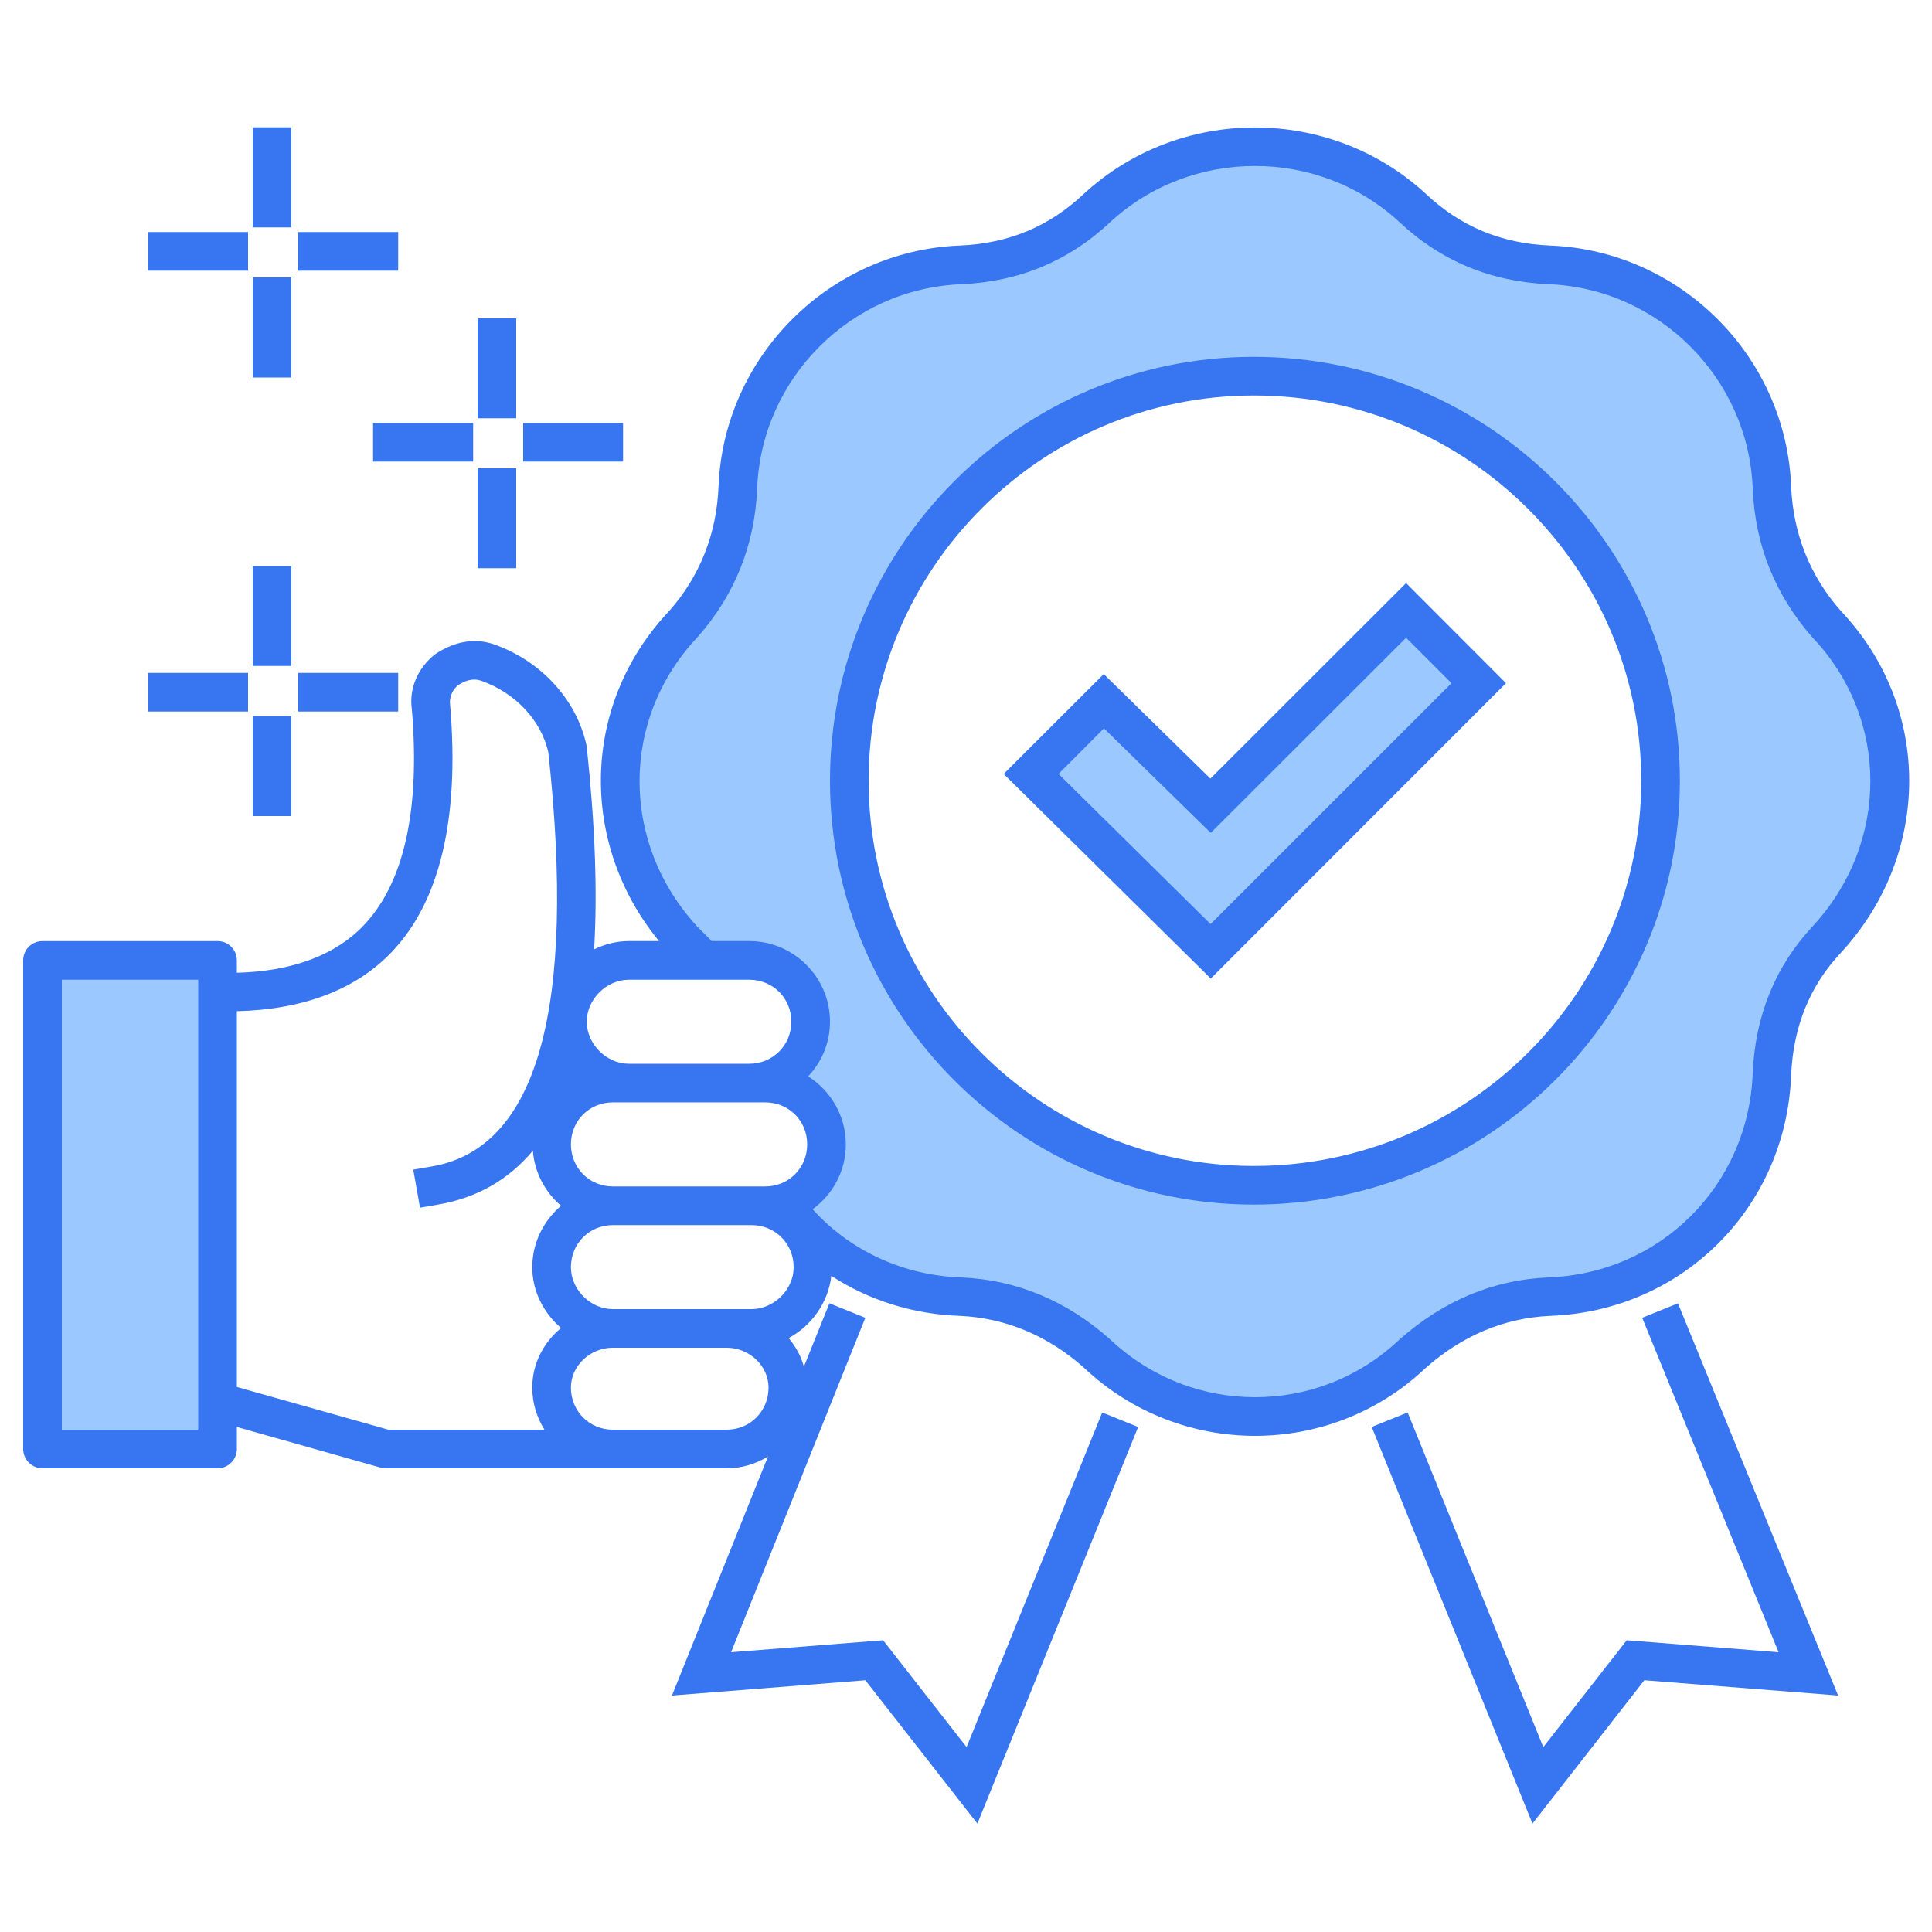
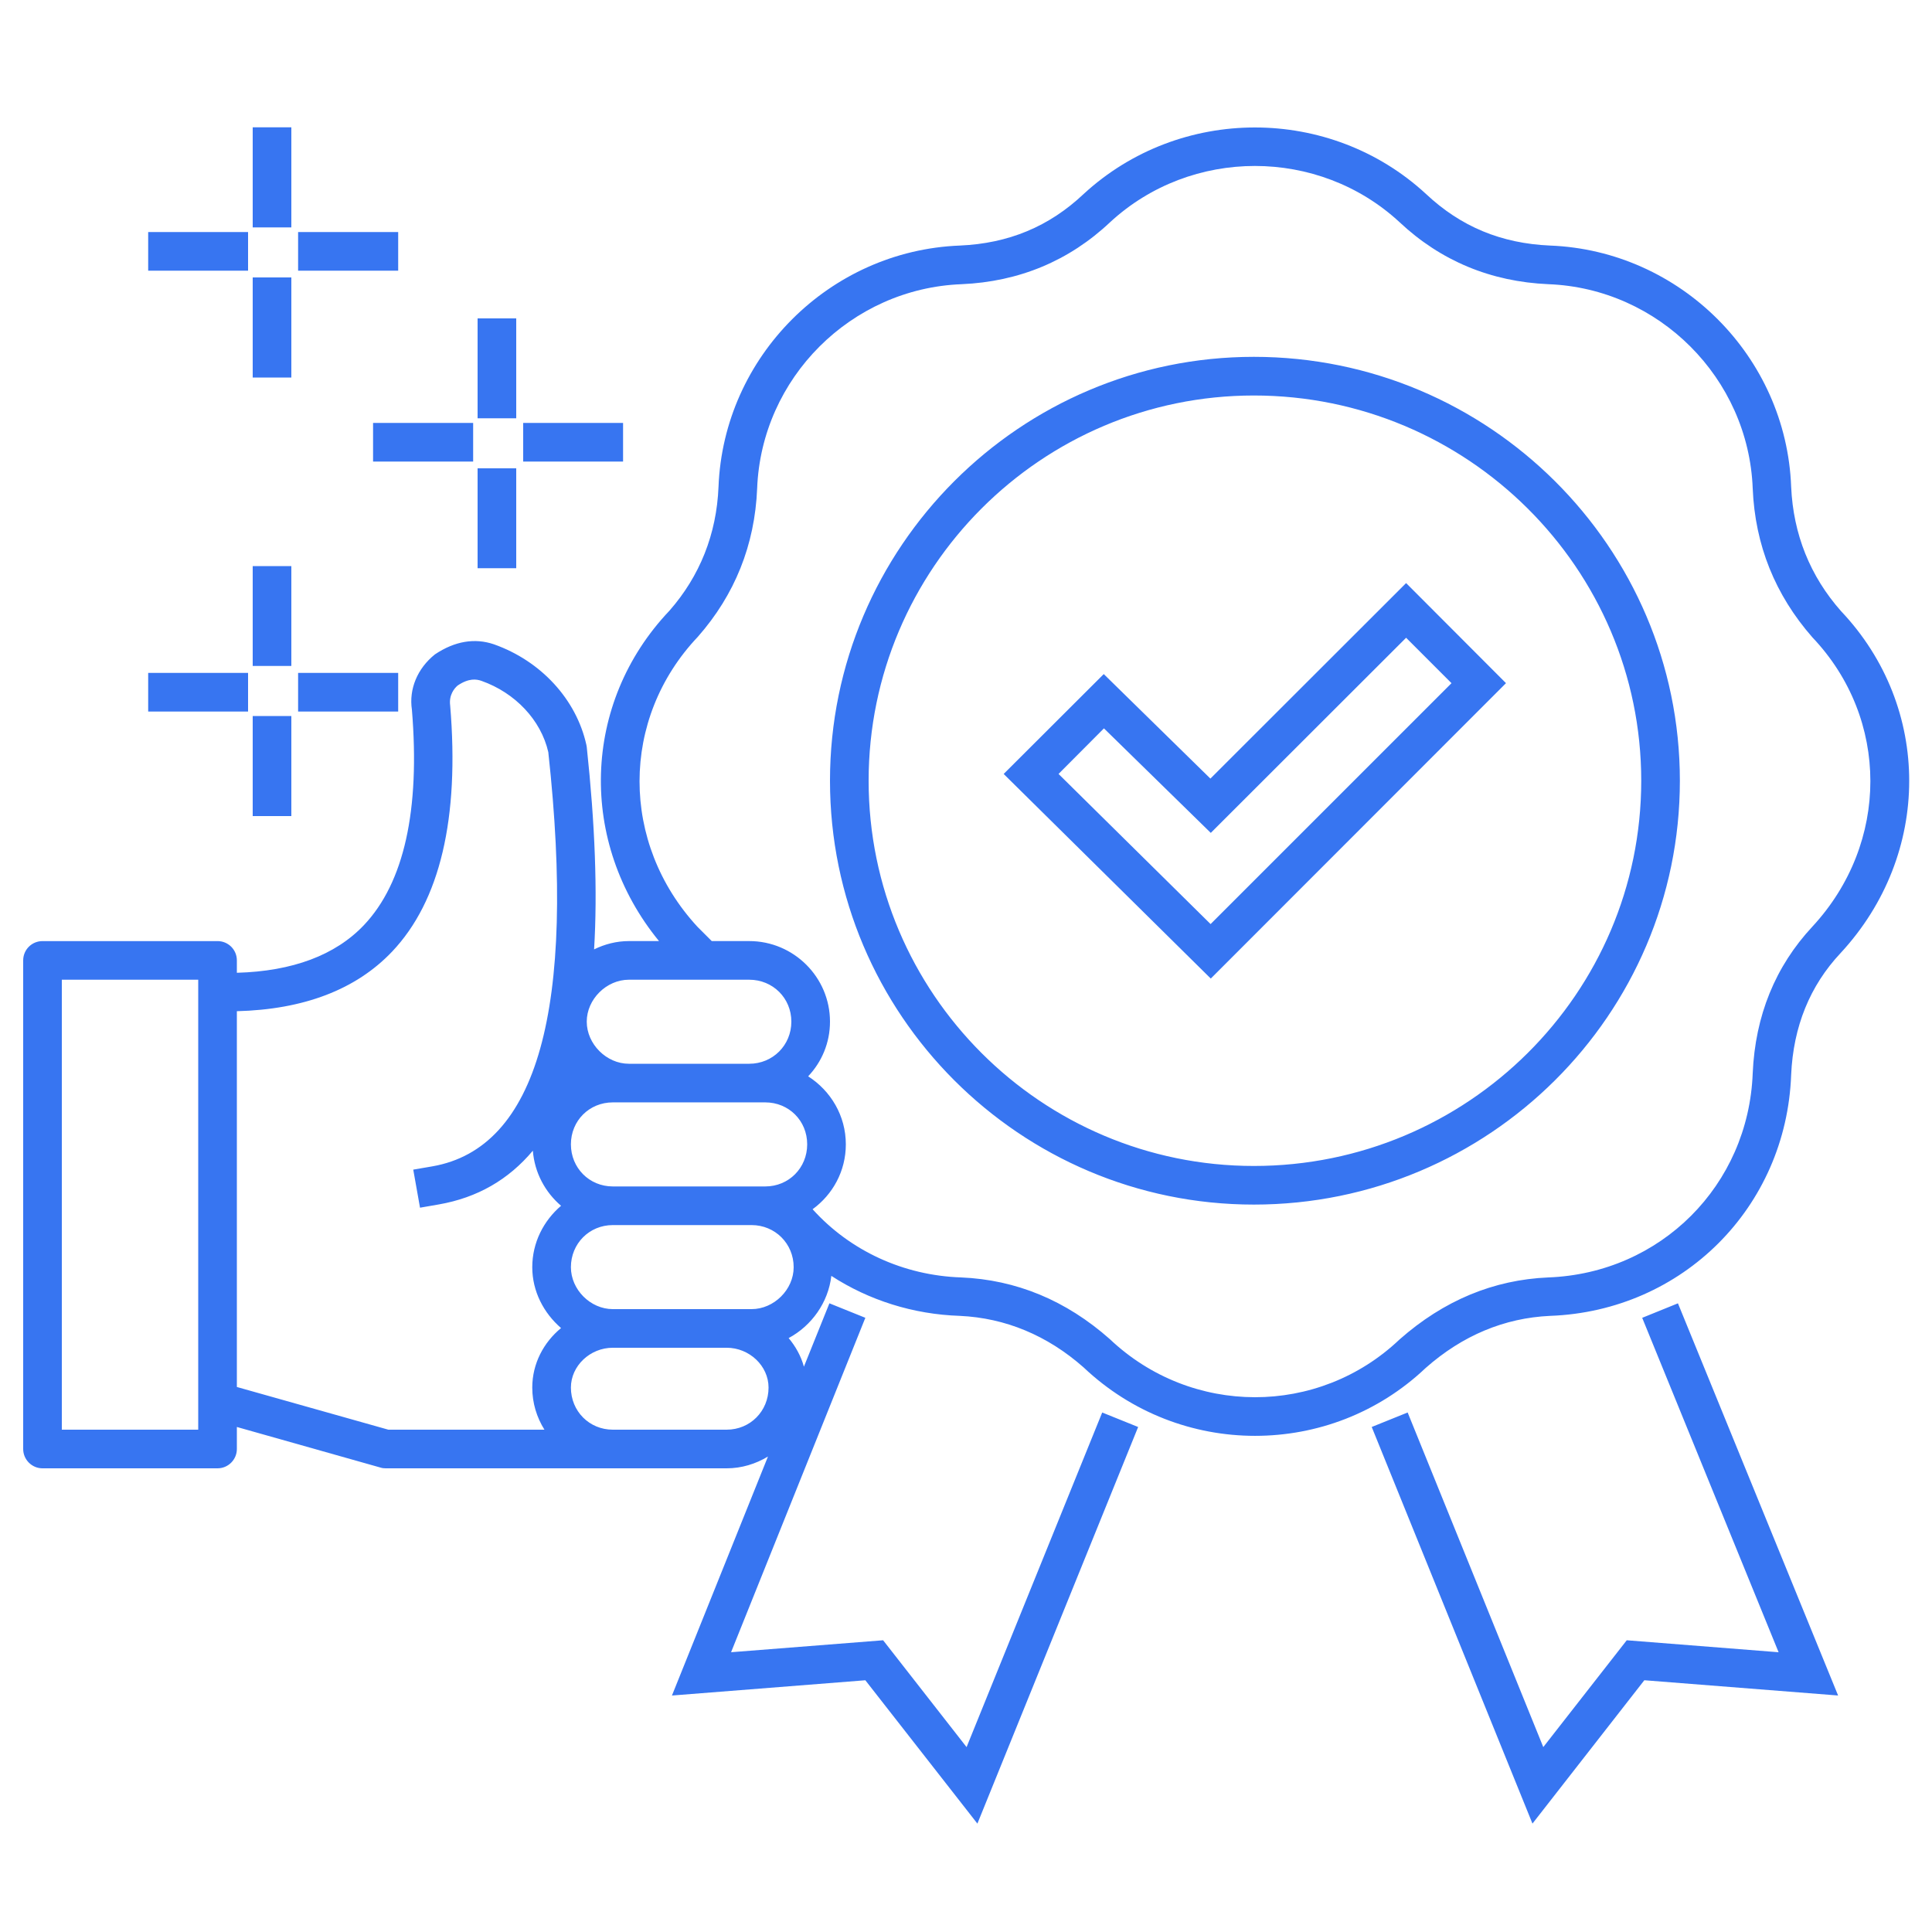
<svg xmlns="http://www.w3.org/2000/svg" width="100" height="100" viewBox="0 0 100 100" fill="none">
-   <path d="M64.961 73.32C61.901 73.32 58.985 72.153 56.752 70.035C54.698 68.218 52.319 67.229 49.708 67.119C46.447 67.01 43.464 65.639 41.317 63.26L40.574 62.437L41.47 61.783C42.302 61.176 42.78 60.245 42.78 59.231C42.78 58.152 42.223 57.15 41.291 56.552L40.274 55.9L41.104 55.023C41.656 54.438 41.96 53.677 41.96 52.879C41.96 51.131 40.533 49.709 38.78 49.709H36.426L35.393 48.676C31.006 43.928 31.018 36.887 35.395 32.271C37.132 30.296 38.081 27.921 38.191 25.239C38.431 19.014 43.5 13.95 49.732 13.711C52.463 13.592 54.834 12.604 56.774 10.773C58.998 8.718 61.9 7.59 64.954 7.59C68.008 7.59 70.908 8.718 73.12 10.767C75.076 12.603 77.454 13.592 80.194 13.711C86.415 13.95 91.48 19.016 91.72 25.242C91.829 27.92 92.786 30.305 94.563 32.331C98.906 36.901 98.91 43.925 94.545 48.64C92.789 50.524 91.839 52.863 91.72 55.594C91.48 61.923 86.518 66.88 80.178 67.119C77.586 67.229 75.203 68.225 73.102 70.08C70.913 72.16 68.012 73.32 64.961 73.32C64.962 73.32 64.962 73.32 64.961 73.32ZM64.9 19.47C53.354 19.47 43.96 28.864 43.96 40.41C43.96 51.956 53.354 61.349 64.9 61.349C76.507 61.349 85.95 51.955 85.95 40.41C85.95 28.863 76.507 19.47 64.9 19.47Z" fill="#9BC9FF" />
-   <path d="M53.373 40.065L57.131 36.292L62.663 41.704L72.78 31.596L76.544 35.36L62.665 49.24L53.373 40.065Z" fill="#9BC9FF" />
-   <path d="M2.2 49.709H11.26V74.999H2.2V49.709Z" fill="#9BC9FF" />
  <path d="M7.67 12.01V14.01H12.84V12.01H7.67ZM13.08 6.59V11.77H15.08V6.59H13.08ZM15.43 12.01V14.01H20.61V12.01H15.43ZM13.08 14.36V19.54H15.08V14.36H13.08ZM19.31 21.89V23.89H24.49V21.89H19.31ZM24.72 16.48V21.65H26.72V16.48H24.72ZM27.08 21.89V23.89H32.25V21.89H27.08ZM24.72 24.24V29.41H26.72V24.24H24.72ZM7.67 34.83V36.83H12.84V34.83H7.67ZM13.08 29.3V34.47H15.08V29.3H13.08ZM15.43 34.83V36.83H20.61V34.83H15.43ZM13.08 37.06V42.241H15.08V37.06H13.08ZM72.78 30.18L62.65 40.3L57.13 34.89L51.95 40.06L62.67 50.65L77.95 35.36L72.78 30.18ZM62.66 47.83L54.79 40.059L57.14 37.7L62.67 43.11L72.78 33.01L75.13 35.361L62.66 47.83ZM86.85 67.46L85 68.21L92.06 85.52L84.2 84.9L79.88 90.429L72.86 73.11L71 73.86L79.32 94.389L85.11 86.969L95.14 87.759L86.85 67.46ZM72.78 30.18L62.65 40.3L57.13 34.89L51.95 40.06L62.67 50.65L77.95 35.36L72.78 30.18ZM62.66 47.83L54.79 40.059L57.14 37.7L62.67 43.11L72.78 33.01L75.13 35.361L62.66 47.83ZM72.78 30.18L62.65 40.3L57.13 34.89L51.95 40.06L62.67 50.65L77.95 35.36L72.78 30.18ZM62.66 47.83L54.79 40.059L57.14 37.7L62.67 43.11L72.78 33.01L75.13 35.361L62.66 47.83ZM72.78 30.18L62.65 40.3L57.13 34.89L51.95 40.06L62.67 50.65L77.95 35.36L72.78 30.18ZM62.66 47.83L54.79 40.059L57.14 37.7L62.67 43.11L72.78 33.01L75.13 35.361L62.66 47.83ZM64.9 18.47C52.8 18.47 42.96 28.321 42.96 40.41C42.96 52.51 52.8 62.349 64.9 62.349C77.06 62.349 86.95 52.509 86.95 40.41C86.95 28.32 77.06 18.47 64.9 18.47ZM64.9 60.35C53.9 60.35 44.96 51.411 44.96 40.411C44.96 29.421 53.9 20.471 64.9 20.471C75.96 20.471 84.95 29.421 84.95 40.411C84.95 51.41 75.96 60.35 64.9 60.35ZM62.65 40.3L57.13 34.89L51.95 40.06L62.67 50.65L77.95 35.36L72.78 30.18L62.65 40.3ZM62.66 47.83L54.79 40.059L57.14 37.7L62.67 43.11L72.78 33.01L75.13 35.361L62.66 47.83ZM72.78 30.18L62.65 40.3L57.13 34.89L51.95 40.06L62.67 50.65L77.95 35.36L72.78 30.18ZM62.66 47.83L54.79 40.059L57.14 37.7L62.67 43.11L72.78 33.01L75.13 35.361L62.66 47.83ZM72.78 30.18L62.65 40.3L57.13 34.89L51.95 40.06L62.67 50.65L77.95 35.36L72.78 30.18ZM62.66 47.83L54.79 40.059L57.14 37.7L62.67 43.11L72.78 33.01L75.13 35.361L62.66 47.83ZM72.78 30.18L62.65 40.3L57.13 34.89L51.95 40.06L62.67 50.65L77.95 35.36L72.78 30.18ZM62.66 47.83L54.79 40.059L57.14 37.7L62.67 43.11L72.78 33.01L75.13 35.361L62.66 47.83ZM72.78 30.18L62.65 40.3L57.13 34.89L51.95 40.06L62.67 50.65L77.95 35.36L72.78 30.18ZM62.66 47.83L54.79 40.059L57.14 37.7L62.67 43.11L72.78 33.01L75.13 35.361L62.66 47.83ZM64.9 18.47C52.8 18.47 42.96 28.321 42.96 40.41C42.96 52.51 52.8 62.349 64.9 62.349C77.06 62.349 86.95 52.509 86.95 40.41C86.95 28.32 77.06 18.47 64.9 18.47ZM64.9 60.35C53.9 60.35 44.96 51.411 44.96 40.411C44.96 29.421 53.9 20.471 64.9 20.471C75.96 20.471 84.95 29.421 84.95 40.411C84.95 51.41 75.96 60.35 64.9 60.35ZM62.65 40.3L57.13 34.89L51.95 40.06L62.67 50.65L77.95 35.36L72.78 30.18L62.65 40.3ZM62.66 47.83L54.79 40.059L57.14 37.7L62.67 43.11L72.78 33.01L75.13 35.361L62.66 47.83ZM72.78 30.18L62.65 40.3L57.13 34.89L51.95 40.06L62.67 50.65L77.95 35.36L72.78 30.18ZM62.66 47.83L54.79 40.059L57.14 37.7L62.67 43.11L72.78 33.01L75.13 35.361L62.66 47.83ZM72.78 30.18L62.65 40.3L57.13 34.89L51.95 40.06L62.67 50.65L77.95 35.36L72.78 30.18ZM62.66 47.83L54.79 40.059L57.14 37.7L62.67 43.11L72.78 33.01L75.13 35.361L62.66 47.83ZM72.78 30.18L62.65 40.3L57.13 34.89L51.95 40.06L62.67 50.65L77.95 35.36L72.78 30.18ZM62.66 47.83L54.79 40.059L57.14 37.7L62.67 43.11L72.78 33.01L75.13 35.361L62.66 47.83ZM72.78 30.18L62.65 40.3L57.13 34.89L51.95 40.06L62.67 50.65L77.95 35.36L72.78 30.18ZM62.66 47.83L54.79 40.059L57.14 37.7L62.67 43.11L72.78 33.01L75.13 35.361L62.66 47.83ZM64.9 18.47C52.8 18.47 42.96 28.321 42.96 40.41C42.96 52.51 52.8 62.349 64.9 62.349C77.06 62.349 86.95 52.509 86.95 40.41C86.95 28.32 77.06 18.47 64.9 18.47ZM64.9 60.35C53.9 60.35 44.96 51.411 44.96 40.411C44.96 29.421 53.9 20.471 64.9 20.471C75.96 20.471 84.95 29.421 84.95 40.411C84.95 51.41 75.96 60.35 64.9 60.35ZM62.65 40.3L57.13 34.89L51.95 40.06L62.67 50.65L77.95 35.36L72.78 30.18L62.65 40.3ZM62.66 47.83L54.79 40.059L57.14 37.7L62.67 43.11L72.78 33.01L75.13 35.361L62.66 47.83ZM64.9 18.47C52.8 18.47 42.96 28.321 42.96 40.41C42.96 52.51 52.8 62.349 64.9 62.349C77.06 62.349 86.95 52.509 86.95 40.41C86.95 28.32 77.06 18.47 64.9 18.47ZM64.9 60.35C53.9 60.35 44.96 51.411 44.96 40.411C44.96 29.421 53.9 20.471 64.9 20.471C75.96 20.471 84.95 29.421 84.95 40.411C84.95 51.41 75.96 60.35 64.9 60.35ZM62.65 40.3L57.13 34.89L51.95 40.06L62.67 50.65L77.95 35.36L72.78 30.18L62.65 40.3ZM62.66 47.83L54.79 40.059L57.14 37.7L62.67 43.11L72.78 33.01L75.13 35.361L62.66 47.83ZM95.29 31.63C93.69 29.82 92.82 27.651 92.71 25.2C92.46 18.45 86.97 12.97 80.23 12.71C77.7 12.6 75.61 11.731 73.81 10.04C68.84 5.45 61.07 5.45 56.09 10.04C54.3 11.73 52.2 12.6 49.68 12.71C42.94 12.97 37.45 18.45 37.19 25.2C37.09 27.65 36.22 29.82 34.65 31.61C30.1 36.4 29.93 43.61 34.11 48.71H32.55C31.91 48.71 31.3 48.87 30.75 49.14C30.93 46.161 30.8 42.68 30.37 38.661C30.36 38.621 30.36 38.591 30.35 38.551C29.83 36.201 28 34.211 25.57 33.351C24.58 33.011 23.54 33.181 22.51 33.872C21.6 34.601 21.16 35.672 21.32 36.732C21.75 41.942 20.91 45.692 18.84 47.881C17.36 49.442 15.14 50.271 12.26 50.351V49.711C12.26 49.151 11.81 48.711 11.26 48.711H2.2C1.65 48.711 1.2 49.151 1.2 49.711V75C1.2 75.55 1.65 76 2.2 76H11.26C11.81 76 12.26 75.55 12.26 75V73.86L19.69 75.96C19.78 75.99 19.87 76 19.96 76H37.61C38.39 76 39.12 75.77 39.75 75.39L34.78 87.76L44.79 86.97L50.59 94.39L58.91 73.861L57.05 73.111L50.03 90.43L45.71 84.9L37.84 85.519L44.79 68.209L42.93 67.459L41.61 70.739C41.46 70.189 41.18 69.689 40.82 69.259C42.01 68.619 42.87 67.419 43.03 66.039C44.97 67.299 47.26 68.029 49.68 68.109C52.04 68.218 54.21 69.119 56.09 70.779C58.58 73.138 61.77 74.319 64.96 74.319C68.15 74.319 71.32 73.149 73.79 70.808C75.7 69.119 77.87 68.218 80.23 68.109C87.09 67.859 92.46 62.489 92.71 55.629C92.82 53.139 93.68 51.019 95.27 49.329C100 44.22 100 36.6 95.29 31.63ZM10.26 74H3.2V50.71H10.26V74ZM32.55 50.71H38.78C40 50.71 40.96 51.66 40.96 52.88C40.96 54.1 40 55.06 38.78 55.06H32.55C31.39 55.06 30.37 54.04 30.37 52.88C30.37 51.72 31.39 50.71 32.55 50.71ZM29.04 68.74C28.14 69.48 27.55 70.58 27.55 71.82C27.55 72.62 27.78 73.36 28.18 74H20.1L12.26 71.79V52.34C15.71 52.25 18.42 51.231 20.3 49.25C22.77 46.64 23.79 42.37 23.3 36.51C23.23 35.981 23.51 35.63 23.69 35.481C24.27 35.09 24.66 35.151 24.92 35.241C26.67 35.861 28 37.27 28.38 38.93C29.83 52.21 27.81 59.42 22.38 60.37L21.39 60.54L21.74 62.51L22.72 62.34C24.71 61.99 26.32 61.06 27.58 59.56C27.67 60.701 28.22 61.71 29.04 62.411C28.14 63.181 27.55 64.31 27.55 65.591C27.55 66.84 28.14 67.96 29.04 68.74ZM37.61 74H31.72C30.5 74 29.55 73.04 29.55 71.82C29.55 70.7 30.54 69.759 31.72 69.759H37.61C38.79 69.759 39.78 70.699 39.78 71.82C39.78 73.04 38.83 74 37.61 74ZM38.9 67.76H31.72C30.56 67.76 29.55 66.75 29.55 65.59C29.55 64.37 30.5 63.41 31.72 63.41H38.9C40.12 63.41 41.08 64.37 41.08 65.59C41.08 66.75 40.06 67.76 38.9 67.76ZM39.61 61.41H31.72C30.5 61.41 29.55 60.45 29.55 59.23C29.55 58.009 30.5 57.059 31.72 57.059H39.61C40.83 57.059 41.78 58.009 41.78 59.23C41.78 60.45 40.83 61.41 39.61 61.41ZM93.81 47.96C91.89 50.02 90.85 52.57 90.72 55.55C90.5 61.35 85.96 65.901 80.14 66.12C77.31 66.24 74.73 67.309 72.44 69.33C68.24 73.32 61.67 73.32 57.44 69.309C55.18 67.309 52.6 66.24 49.75 66.12C46.76 66.019 44 64.74 42.06 62.59C43.1 61.83 43.78 60.62 43.78 59.231C43.78 57.751 43 56.46 41.83 55.71C42.53 54.97 42.96 53.981 42.96 52.88C42.96 50.58 41.08 48.71 38.78 48.71H36.84L36.1 47.97C32.1 43.64 32.1 37.2 36.12 32.96C38.03 30.79 39.07 28.21 39.19 25.28C39.41 19.57 44.05 14.929 49.77 14.71C52.75 14.58 55.34 13.5 57.46 11.5C61.66 7.62 68.25 7.62 72.44 11.5C74.57 13.5 77.16 14.58 80.15 14.71C85.86 14.93 90.5 19.57 90.72 25.28C90.84 28.21 91.88 30.79 93.81 32.99C97.81 37.2 97.81 43.64 93.81 47.96ZM64.9 18.47C52.8 18.47 42.96 28.321 42.96 40.41C42.96 52.51 52.8 62.349 64.9 62.349C77.06 62.349 86.95 52.509 86.95 40.41C86.95 28.32 77.06 18.47 64.9 18.47ZM64.9 60.35C53.9 60.35 44.96 51.411 44.96 40.411C44.96 29.421 53.9 20.471 64.9 20.471C75.96 20.471 84.95 29.421 84.95 40.411C84.95 51.41 75.96 60.35 64.9 60.35ZM62.65 40.3L57.13 34.89L51.95 40.06L62.67 50.65L77.95 35.36L72.78 30.18L62.65 40.3ZM62.66 47.83L54.79 40.059L57.14 37.7L62.67 43.11L72.78 33.01L75.13 35.361L62.66 47.83ZM72.78 30.18L62.65 40.3L57.13 34.89L51.95 40.06L62.67 50.65L77.95 35.36L72.78 30.18ZM62.66 47.83L54.79 40.059L57.14 37.7L62.67 43.11L72.78 33.01L75.13 35.361L62.66 47.83ZM72.78 30.18L62.65 40.3L57.13 34.89L51.95 40.06L62.67 50.65L77.95 35.36L72.78 30.18ZM62.66 47.83L54.79 40.059L57.14 37.7L62.67 43.11L72.78 33.01L75.13 35.361L62.66 47.83ZM64.9 18.47C52.8 18.47 42.96 28.321 42.96 40.41C42.96 52.51 52.8 62.349 64.9 62.349C77.06 62.349 86.95 52.509 86.95 40.41C86.95 28.32 77.06 18.47 64.9 18.47ZM64.9 60.35C53.9 60.35 44.96 51.411 44.96 40.411C44.96 29.421 53.9 20.471 64.9 20.471C75.96 20.471 84.95 29.421 84.95 40.411C84.95 51.41 75.96 60.35 64.9 60.35ZM62.65 40.3L57.13 34.89L51.95 40.06L62.67 50.65L77.95 35.36L72.78 30.18L62.65 40.3ZM62.66 47.83L54.79 40.059L57.14 37.7L62.67 43.11L72.78 33.01L75.13 35.361L62.66 47.83ZM72.78 30.18L62.65 40.3L57.13 34.89L51.95 40.06L62.67 50.65L77.95 35.36L72.78 30.18ZM62.66 47.83L54.79 40.059L57.14 37.7L62.67 43.11L72.78 33.01L75.13 35.361L62.66 47.83ZM72.78 30.18L62.65 40.3L57.13 34.89L51.95 40.06L62.67 50.65L77.95 35.36L72.78 30.18ZM62.66 47.83L54.79 40.059L57.14 37.7L62.67 43.11L72.78 33.01L75.13 35.361L62.66 47.83ZM64.9 18.47C52.8 18.47 42.96 28.321 42.96 40.41C42.96 52.51 52.8 62.349 64.9 62.349C77.06 62.349 86.95 52.509 86.95 40.41C86.95 28.32 77.06 18.47 64.9 18.47ZM64.9 60.35C53.9 60.35 44.96 51.411 44.96 40.411C44.96 29.421 53.9 20.471 64.9 20.471C75.96 20.471 84.95 29.421 84.95 40.411C84.95 51.41 75.96 60.35 64.9 60.35ZM62.65 40.3L57.13 34.89L51.95 40.06L62.67 50.65L77.95 35.36L72.78 30.18L62.65 40.3ZM62.66 47.83L54.79 40.059L57.14 37.7L62.67 43.11L72.78 33.01L75.13 35.361L62.66 47.83ZM72.78 30.18L62.65 40.3L57.13 34.89L51.95 40.06L62.67 50.65L77.95 35.36L72.78 30.18ZM62.66 47.83L54.79 40.059L57.14 37.7L62.67 43.11L72.78 33.01L75.13 35.361L62.66 47.83ZM72.78 30.18L62.65 40.3L57.13 34.89L51.95 40.06L62.67 50.65L77.95 35.36L72.78 30.18ZM62.66 47.83L54.79 40.059L57.14 37.7L62.67 43.11L72.78 33.01L75.13 35.361L62.66 47.83Z" fill="#3775F1" />
</svg>